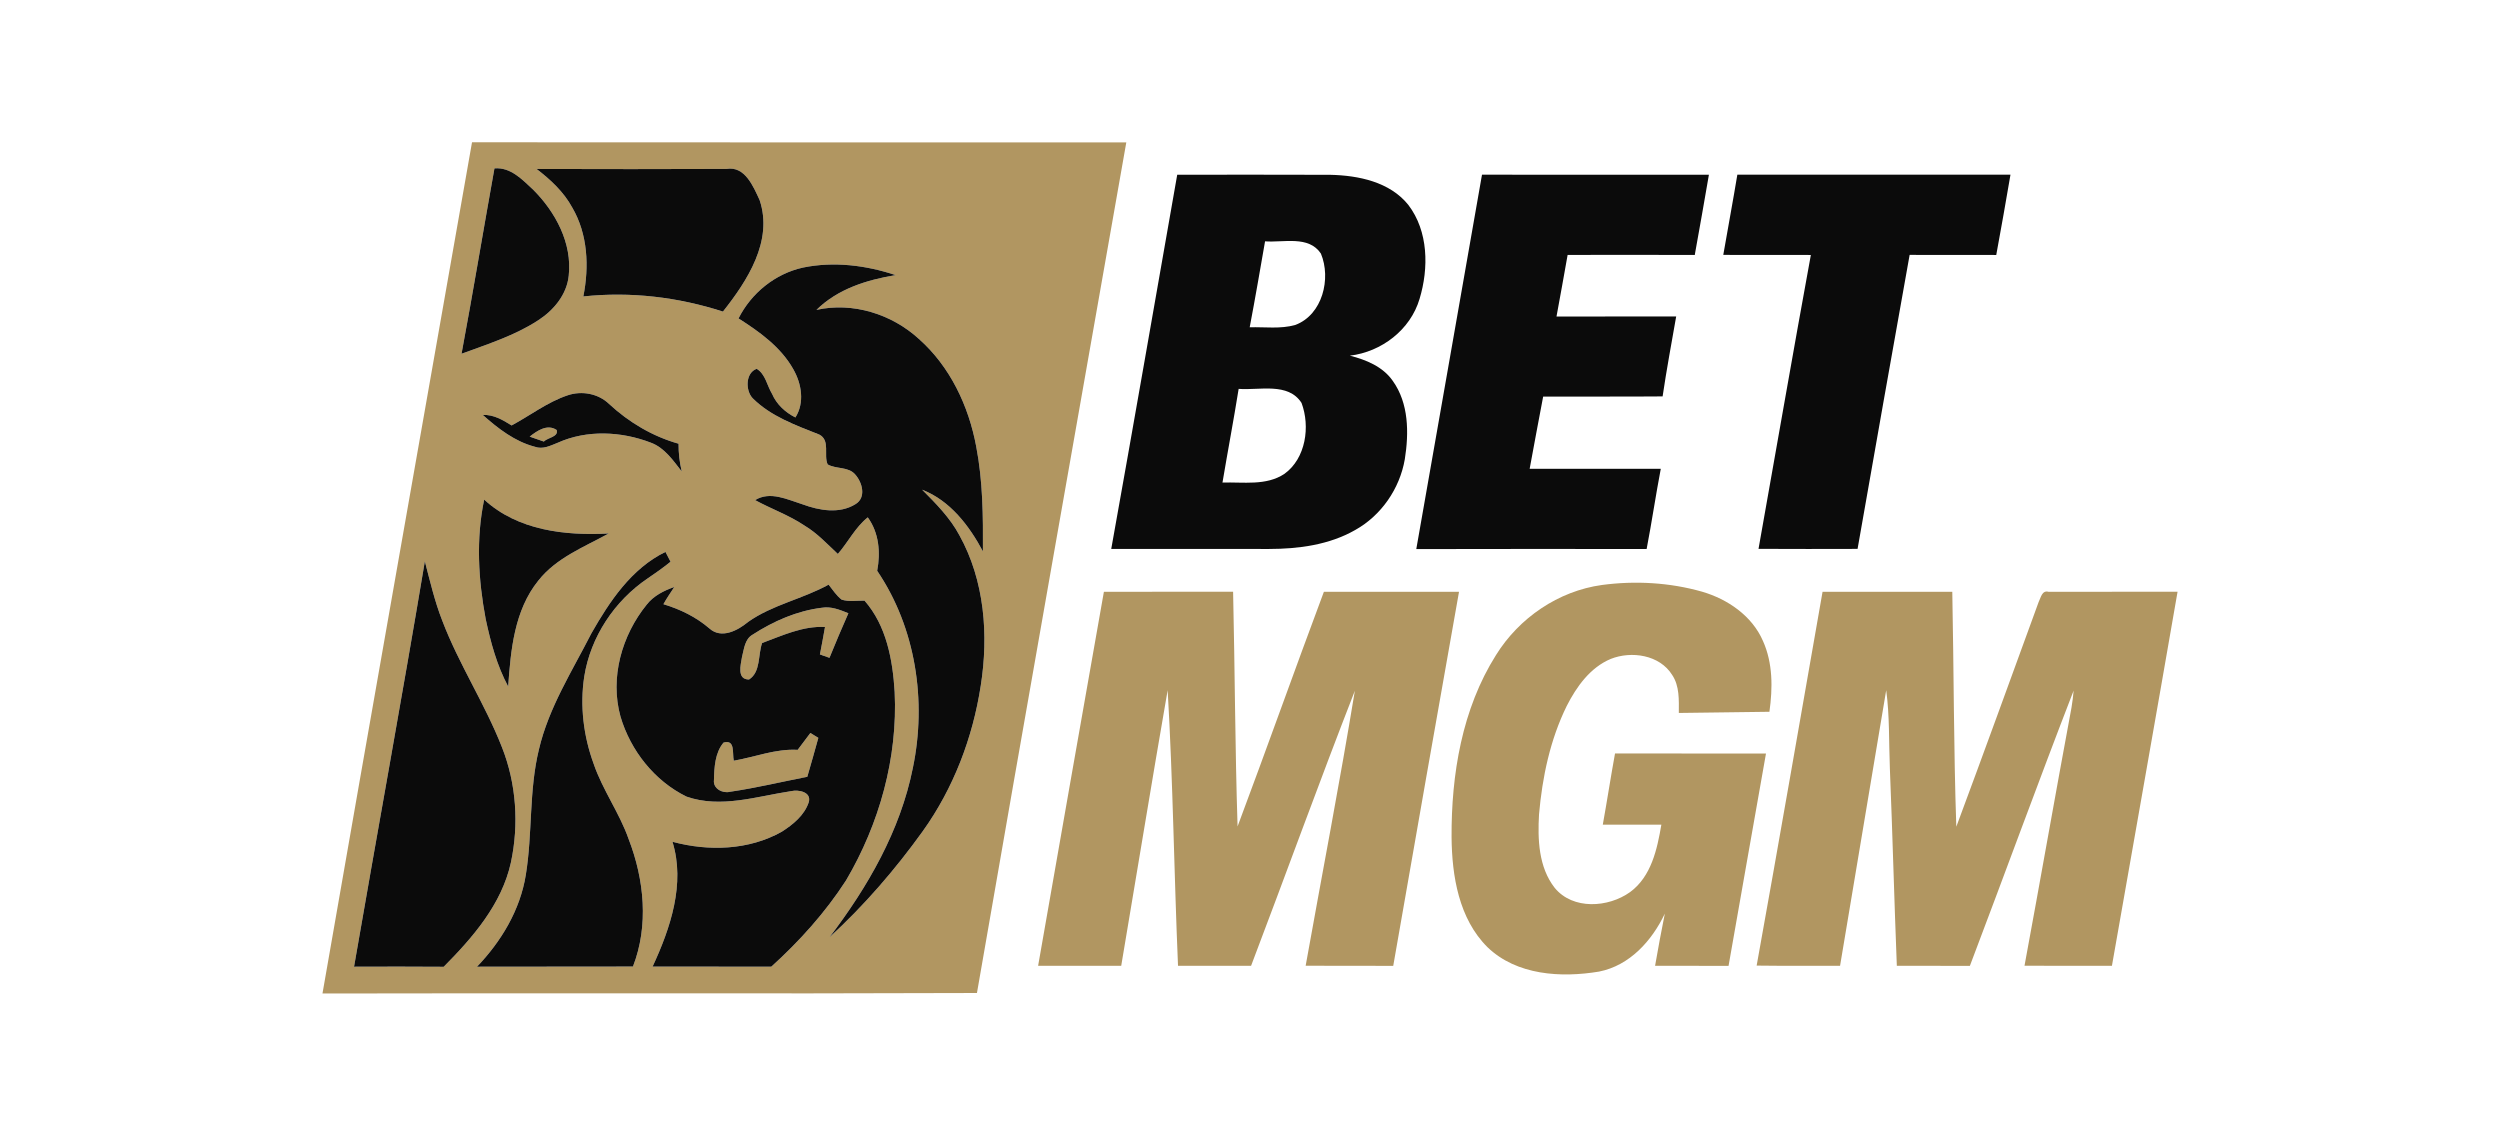
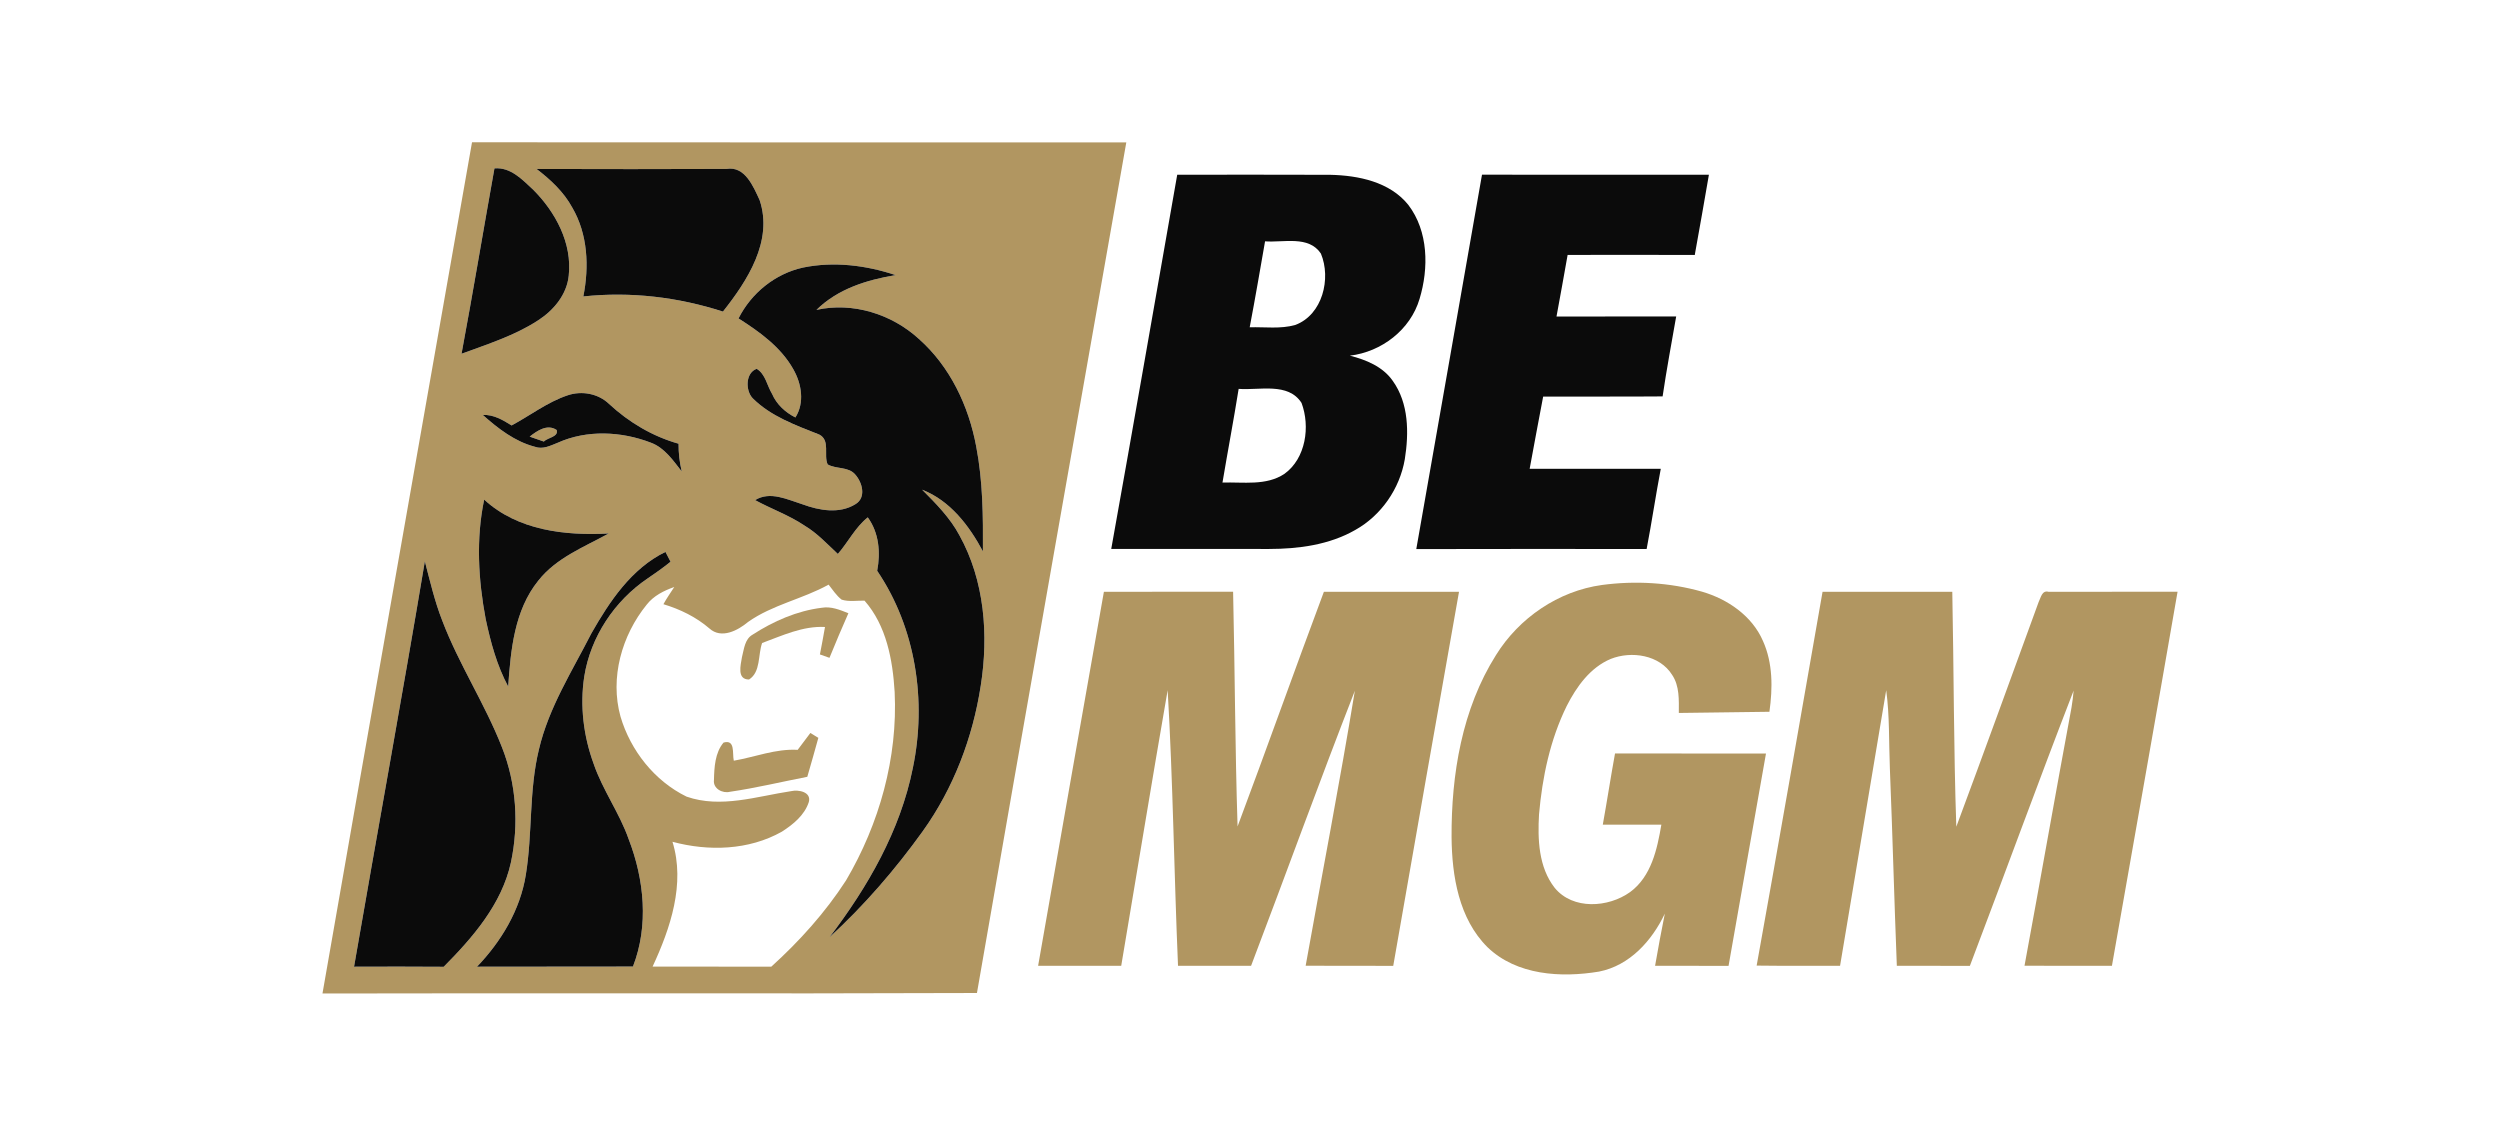
<svg xmlns="http://www.w3.org/2000/svg" width="654pt" height="297pt" viewBox="0 0 654 297" version="1.1">
  <g id="#ffffffff">
</g>
  <g id="#b19661ff">
    <path fill="#b19661" opacity="1.00" d=" M 123.48 37.22 C 180.53 37.29 237.58 37.22 294.64 37.25 C 281.61 111.42 268.43 185.57 255.57 259.77 C 198.50 260.00 141.43 259.75 84.36 259.90 C 97.30 185.65 110.44 111.44 123.48 37.22 M 129.35 44.05 C 126.44 60.21 123.76 76.40 120.74 92.54 C 127.59 90.02 134.65 87.79 140.80 83.78 C 144.85 81.16 148.28 77.06 148.78 72.12 C 149.72 63.61 145.31 55.45 139.44 49.59 C 136.60 46.97 133.59 43.69 129.35 44.05 M 140.37 44.20 C 144.03 47.00 147.49 50.21 149.71 54.31 C 153.79 61.29 154.15 69.78 152.60 77.55 C 164.91 76.23 177.36 77.71 189.12 81.51 C 195.49 73.47 202.30 63.02 198.72 52.36 C 197.08 48.81 194.88 43.36 190.06 44.19 C 173.50 44.26 156.93 44.25 140.37 44.20 M 210.05 70.00 C 202.77 71.61 196.54 76.67 193.20 83.30 C 198.70 86.81 204.27 90.78 207.53 96.59 C 209.70 100.40 210.54 105.31 208.08 109.21 C 205.42 107.87 203.16 105.79 201.96 103.02 C 200.63 100.85 200.27 97.88 197.95 96.48 C 195.03 97.51 194.97 102.09 196.87 104.15 C 201.65 108.93 208.18 111.25 214.34 113.69 C 217.27 115.23 215.40 119.05 216.52 121.49 C 218.77 122.78 221.98 122.00 223.78 124.19 C 225.61 126.27 226.65 130.18 223.79 131.89 C 219.59 134.50 214.32 133.55 209.94 131.93 C 206.00 130.70 201.48 128.39 197.54 130.83 C 201.79 133.15 206.42 134.77 210.46 137.49 C 213.77 139.46 216.39 142.31 219.18 144.91 C 221.89 141.80 223.73 137.96 227.01 135.34 C 229.95 139.39 230.39 144.53 229.47 149.32 C 239.59 164.26 242.46 183.39 238.80 200.91 C 235.52 217.28 227.02 232.02 217.01 245.17 C 226.09 236.85 234.19 227.46 241.38 217.46 C 249.42 206.24 254.47 193.01 256.56 179.39 C 258.65 166.16 257.58 151.91 250.98 140.03 C 248.53 135.45 244.85 131.74 241.22 128.10 C 248.57 130.97 253.53 137.50 257.13 144.23 C 257.19 135.08 257.12 125.85 255.38 116.83 C 253.41 106.21 248.54 95.88 240.36 88.65 C 233.28 82.16 223.05 78.95 213.58 81.07 C 219.13 75.59 226.78 73.20 234.29 71.97 C 226.53 69.38 218.12 68.34 210.05 70.00 M 148.48 103.42 C 143.18 105.20 138.71 108.68 133.84 111.30 C 131.54 109.87 129.12 108.42 126.30 108.55 C 130.27 112.08 134.68 115.51 139.92 116.87 C 141.99 117.64 144.00 116.58 145.89 115.83 C 153.54 112.38 162.54 112.83 170.26 115.80 C 173.86 117.14 176.06 120.42 178.33 123.32 C 177.78 120.94 177.49 118.52 177.51 116.08 C 170.71 114.16 164.50 110.47 159.34 105.68 C 156.50 102.94 152.18 102.16 148.48 103.42 M 126.66 130.70 C 124.50 140.99 125.12 151.67 127.06 161.95 C 128.36 168.02 129.99 174.10 132.94 179.59 C 133.60 170.03 134.56 159.64 140.82 151.89 C 145.52 145.92 152.78 143.11 159.24 139.56 C 147.85 140.18 135.41 138.77 126.66 130.70 M 154.72 165.66 C 149.68 175.56 143.54 185.12 140.98 196.07 C 138.35 206.82 139.33 218.03 137.55 228.89 C 136.07 238.06 131.14 246.25 124.79 252.89 C 138.38 252.84 151.98 252.90 165.58 252.85 C 169.74 242.15 168.54 230.10 164.47 219.56 C 162.07 212.68 157.66 206.72 155.30 199.82 C 152.64 192.56 151.67 184.64 152.84 176.99 C 154.48 166.62 160.74 157.19 169.39 151.34 C 171.45 149.94 173.48 148.52 175.41 146.95 C 175.07 146.31 174.41 145.02 174.08 144.38 C 165.18 148.73 159.48 157.31 154.72 165.66 M 92.62 252.89 C 100.44 252.88 108.25 252.83 116.07 252.91 C 123.70 245.23 131.24 236.53 133.64 225.68 C 135.79 215.68 135.08 205.01 131.31 195.48 C 126.85 184.08 120.02 173.77 115.68 162.32 C 113.71 157.30 112.50 152.05 111.14 146.85 C 105.21 182.23 98.74 217.53 92.62 252.89 M 195.70 162.70 C 193.01 164.95 188.71 167.22 185.60 164.42 C 182.09 161.40 177.95 159.39 173.55 158.06 C 174.40 156.50 175.43 155.05 176.39 153.56 C 173.68 154.51 170.99 155.85 169.18 158.17 C 162.66 166.20 159.51 177.31 162.32 187.44 C 164.93 196.33 171.24 204.32 179.61 208.40 C 188.57 211.53 198.01 208.31 206.98 206.96 C 208.87 206.52 212.30 207.16 211.59 209.80 C 210.48 213.25 207.48 215.68 204.53 217.57 C 195.88 222.44 185.36 222.75 175.92 220.21 C 179.32 231.21 175.37 242.84 170.72 252.86 C 181.07 252.89 191.42 252.86 201.77 252.88 C 209.16 246.19 215.90 238.70 221.32 230.32 C 230.04 215.52 234.88 198.23 234.04 181.01 C 233.53 172.61 231.89 163.65 226.16 157.13 C 224.17 157.09 222.10 157.47 220.18 156.87 C 218.78 155.80 217.84 154.28 216.76 152.94 C 209.98 156.71 202.08 158.19 195.70 162.70 Z" />
    <path fill="#b19661" opacity="1.00" d=" M 138.56 114.22 C 140.51 112.69 143.17 110.83 145.63 112.49 C 146.17 114.29 143.25 114.49 142.26 115.51 C 141.34 115.19 139.49 114.54 138.56 114.22 Z" />
    <path fill="#b19661" opacity="1.00" d=" M 391.35 171.37 C 397.39 161.64 407.67 154.60 419.08 153.03 C 427.78 151.87 436.79 152.38 445.25 154.78 C 451.97 156.74 458.36 161.11 461.20 167.70 C 463.80 173.49 463.75 180.03 462.88 186.20 C 454.98 186.30 447.08 186.39 439.18 186.51 C 439.19 183.15 439.40 179.47 437.43 176.55 C 434.15 171.30 426.78 170.22 421.35 172.38 C 415.97 174.65 412.40 179.66 409.84 184.71 C 405.51 193.53 403.46 203.31 402.61 213.04 C 402.23 219.58 402.49 226.86 406.70 232.25 C 411.46 238.08 420.74 237.45 426.43 233.37 C 431.99 229.29 433.52 222.14 434.61 215.74 C 429.50 215.73 424.39 215.73 419.29 215.74 C 420.41 209.54 421.36 203.30 422.49 197.10 C 435.65 197.15 448.82 197.09 461.98 197.13 C 458.68 215.64 455.47 234.16 452.19 252.67 C 445.78 252.64 439.38 252.66 432.97 252.65 C 433.74 248.08 434.63 243.54 435.52 239.00 C 432.14 246.11 426.33 252.59 418.30 254.17 C 408.38 255.82 396.78 255.15 389.14 247.80 C 381.63 240.35 379.82 229.16 379.73 219.01 C 379.65 202.58 382.46 185.47 391.35 171.37 Z" />
    <path fill="#b19661" opacity="1.00" d=" M 271.57 252.66 C 277.30 220.04 283.00 187.42 288.78 154.81 C 300.04 154.80 311.31 154.82 322.58 154.80 C 323.05 175.26 323.09 195.73 323.75 216.19 C 331.40 195.78 338.69 175.23 346.33 154.81 C 358.11 154.81 369.89 154.81 381.68 154.81 C 375.89 187.42 370.16 220.04 364.47 252.67 C 356.83 252.63 349.20 252.67 341.56 252.64 C 345.85 228.66 350.49 204.73 354.43 180.70 C 345.11 204.58 336.39 228.70 327.28 252.66 C 320.91 252.64 314.54 252.65 308.17 252.66 C 307.14 228.63 306.86 204.56 305.46 180.55 C 301.29 204.57 297.37 228.63 293.31 252.66 C 286.06 252.64 278.82 252.65 271.57 252.66 Z" />
    <path fill="#b19661" opacity="1.00" d=" M 459.54 252.60 C 465.41 220.03 471.07 187.41 476.78 154.81 C 488.09 154.81 499.41 154.80 510.72 154.82 C 511.13 175.30 511.07 195.80 511.77 216.27 C 519.05 196.72 526.15 177.10 533.30 157.51 C 533.87 156.42 534.15 154.32 535.92 154.82 C 547.16 154.77 558.41 154.84 569.65 154.80 C 564.00 187.43 558.21 220.04 552.48 252.66 C 544.85 252.64 537.23 252.67 529.61 252.64 C 533.78 230.13 537.72 207.58 541.91 185.07 C 542.16 183.61 542.33 182.14 542.46 180.66 C 533.20 204.57 524.43 228.69 515.32 252.67 C 508.95 252.64 502.58 252.65 496.21 252.65 C 495.53 235.44 495.09 218.22 494.39 201.02 C 494.11 194.19 494.35 187.34 493.43 180.56 C 489.41 204.59 485.37 228.62 481.36 252.65 C 474.09 252.63 466.81 252.70 459.54 252.60 Z" />
    <path fill="#b19661" opacity="1.00" d=" M 196.89 166.02 C 202.34 162.50 208.49 159.79 214.98 158.99 C 217.40 158.57 219.73 159.54 221.94 160.42 C 220.24 164.29 218.57 168.17 216.99 172.09 C 216.36 171.87 215.11 171.42 214.49 171.20 C 214.95 168.81 215.41 166.42 215.82 164.02 C 210.03 163.71 204.67 166.26 199.37 168.21 C 198.25 171.35 199.05 175.77 195.95 177.76 C 192.70 177.76 193.77 173.96 194.10 171.89 C 194.65 169.82 194.80 167.20 196.89 166.02 Z" />
    <path fill="#b19661" opacity="1.00" d=" M 208.67 196.16 C 209.77 194.68 210.87 193.21 211.99 191.75 C 212.51 192.07 213.56 192.70 214.08 193.02 C 213.14 196.42 212.18 199.82 211.19 203.21 C 204.45 204.52 197.76 206.14 190.96 207.13 C 189.02 207.63 186.48 206.30 186.77 204.05 C 186.85 200.73 187.04 196.91 189.28 194.26 C 192.41 193.36 191.53 197.09 191.96 199.00 C 197.54 198.04 202.91 195.83 208.67 196.16 Z" />
  </g>
  <g id="#0b0b0bff">
    <path fill="#0b0b0b" opacity="1.00" d=" M 129.35 44.05 C 133.59 43.69 136.60 46.97 139.44 49.59 C 145.31 55.45 149.72 63.61 148.78 72.12 C 148.28 77.06 144.85 81.16 140.80 83.78 C 134.65 87.79 127.59 90.02 120.74 92.54 C 123.76 76.40 126.44 60.21 129.35 44.05 Z" />
    <path fill="#0b0b0b" opacity="1.00" d=" M 140.37 44.20 C 156.93 44.25 173.50 44.26 190.06 44.19 C 194.88 43.36 197.08 48.81 198.72 52.36 C 202.30 63.02 195.49 73.47 189.12 81.51 C 177.36 77.71 164.91 76.23 152.60 77.55 C 154.15 69.78 153.79 61.29 149.71 54.31 C 147.49 50.21 144.03 47.00 140.37 44.20 Z" />
    <path fill="#0b0b0b" opacity="1.00" d=" M 307.96 45.71 C 321.30 45.72 334.64 45.66 347.98 45.73 C 355.33 45.89 363.54 47.55 368.40 53.58 C 373.69 60.49 373.79 70.15 371.36 78.18 C 368.97 86.28 361.40 92.06 353.12 93.04 C 357.37 94.12 361.75 95.90 364.34 99.63 C 368.56 105.50 368.59 113.26 367.50 120.12 C 366.18 127.82 361.35 134.85 354.50 138.66 C 347.71 142.54 339.72 143.60 332.01 143.61 C 318.24 143.60 304.47 143.62 290.70 143.60 C 296.56 110.99 302.22 78.34 307.96 45.71 M 326.92 85.62 C 330.89 85.50 334.98 86.11 338.85 85.01 C 345.98 82.34 348.27 72.86 345.55 66.34 C 342.36 61.53 335.77 63.51 330.94 63.13 C 329.63 70.63 328.35 78.14 326.92 85.62 M 319.80 126.24 C 325.21 126.06 331.23 127.15 336.01 123.96 C 341.62 119.91 342.79 111.56 340.48 105.40 C 336.98 99.94 329.44 102.16 324.03 101.73 C 322.72 109.92 321.17 118.07 319.80 126.24 Z" />
    <path fill="#0b0b0b" opacity="1.00" d=" M 370.50 143.64 C 376.21 110.99 382.00 78.35 387.69 45.70 C 407.48 45.71 427.27 45.69 447.05 45.71 C 445.83 52.71 444.63 59.71 443.35 66.70 C 432.26 66.65 421.17 66.67 410.09 66.69 C 409.10 72.06 408.21 77.45 407.18 82.81 C 417.61 82.77 428.05 82.82 438.49 82.78 C 437.27 89.75 435.97 96.71 434.94 103.70 C 424.52 103.79 414.11 103.71 403.69 103.75 C 402.51 110.04 401.30 116.33 400.16 122.63 C 411.59 122.66 423.03 122.64 434.46 122.64 C 433.13 129.61 432.10 136.64 430.76 143.62 C 410.67 143.61 390.59 143.58 370.50 143.64 Z" />
-     <path fill="#0b0b0b" opacity="1.00" d=" M 450.81 66.68 C 452.02 59.68 453.33 52.70 454.49 45.69 C 478.31 45.71 502.12 45.70 525.94 45.70 C 524.75 52.71 523.50 59.71 522.22 66.70 C 514.66 66.67 507.11 66.70 499.56 66.68 C 495.00 92.32 490.41 117.94 485.94 143.59 C 477.31 143.62 468.67 143.62 460.03 143.58 C 464.60 117.96 469.03 92.30 473.72 66.70 C 466.08 66.68 458.44 66.70 450.81 66.68 Z" />
    <path fill="#0b0b0b" opacity="1.00" d=" M 210.05 70.00 C 218.12 68.34 226.53 69.38 234.29 71.97 C 226.78 73.20 219.13 75.59 213.58 81.07 C 223.05 78.95 233.28 82.16 240.36 88.65 C 248.54 95.88 253.41 106.21 255.38 116.83 C 257.12 125.85 257.19 135.08 257.13 144.23 C 253.53 137.50 248.57 130.97 241.22 128.10 C 244.85 131.74 248.53 135.45 250.98 140.03 C 257.58 151.91 258.65 166.16 256.56 179.39 C 254.47 193.01 249.42 206.24 241.38 217.46 C 234.19 227.46 226.09 236.85 217.01 245.17 C 227.02 232.02 235.52 217.28 238.80 200.91 C 242.46 183.39 239.59 164.26 229.47 149.32 C 230.39 144.53 229.95 139.39 227.01 135.34 C 223.73 137.96 221.89 141.80 219.18 144.91 C 216.39 142.31 213.77 139.46 210.46 137.49 C 206.42 134.77 201.79 133.15 197.54 130.83 C 201.48 128.39 206.00 130.70 209.94 131.93 C 214.32 133.55 219.59 134.50 223.79 131.89 C 226.65 130.18 225.61 126.27 223.78 124.19 C 221.98 122.00 218.77 122.78 216.52 121.49 C 215.40 119.05 217.27 115.23 214.34 113.69 C 208.18 111.25 201.65 108.93 196.87 104.15 C 194.97 102.09 195.03 97.51 197.95 96.48 C 200.27 97.88 200.63 100.85 201.96 103.02 C 203.16 105.79 205.42 107.87 208.08 109.21 C 210.54 105.31 209.70 100.40 207.53 96.59 C 204.27 90.78 198.70 86.81 193.20 83.30 C 196.54 76.67 202.77 71.61 210.05 70.00 Z" />
    <path fill="#0b0b0b" opacity="1.00" d=" M 148.48 103.42 C 152.18 102.16 156.50 102.94 159.34 105.68 C 164.50 110.47 170.71 114.16 177.51 116.08 C 177.49 118.52 177.78 120.94 178.33 123.32 C 176.06 120.42 173.86 117.14 170.26 115.80 C 162.54 112.83 153.54 112.38 145.89 115.83 C 144.00 116.58 141.99 117.64 139.92 116.87 C 134.68 115.51 130.27 112.08 126.30 108.55 C 129.12 108.42 131.54 109.87 133.84 111.30 C 138.71 108.68 143.18 105.20 148.48 103.42 M 138.56 114.22 C 139.49 114.54 141.34 115.19 142.26 115.51 C 143.25 114.49 146.17 114.29 145.63 112.49 C 143.17 110.83 140.51 112.69 138.56 114.22 Z" />
-     <path fill="#0b0b0b" opacity="1.00" d=" M 126.66 130.70 C 135.41 138.77 147.85 140.18 159.24 139.56 C 152.78 143.11 145.52 145.92 140.82 151.89 C 134.56 159.64 133.60 170.03 132.94 179.59 C 129.99 174.10 128.36 168.02 127.06 161.95 C 125.12 151.67 124.50 140.99 126.66 130.70 Z" />
+     <path fill="#0b0b0b" opacity="1.00" d=" M 126.66 130.70 C 135.41 138.77 147.85 140.18 159.24 139.56 C 152.78 143.11 145.52 145.92 140.82 151.89 C 134.56 159.64 133.60 170.03 132.94 179.59 C 129.99 174.10 128.36 168.02 127.06 161.95 C 125.12 151.67 124.50 140.99 126.66 130.70 " />
    <path fill="#0b0b0b" opacity="1.00" d=" M 154.72 165.66 C 159.48 157.31 165.18 148.73 174.08 144.38 C 174.41 145.02 175.07 146.31 175.41 146.95 C 173.48 148.52 171.45 149.94 169.39 151.34 C 160.74 157.19 154.48 166.62 152.84 176.99 C 151.67 184.64 152.64 192.56 155.30 199.82 C 157.66 206.72 162.07 212.68 164.47 219.56 C 168.54 230.10 169.74 242.15 165.58 252.85 C 151.98 252.90 138.38 252.84 124.79 252.89 C 131.14 246.25 136.07 238.06 137.55 228.89 C 139.33 218.03 138.35 206.82 140.98 196.07 C 143.54 185.12 149.68 175.56 154.72 165.66 Z" />
    <path fill="#0b0b0b" opacity="1.00" d=" M 92.62 252.89 C 98.74 217.53 105.21 182.23 111.14 146.85 C 112.50 152.05 113.71 157.30 115.68 162.32 C 120.02 173.77 126.85 184.08 131.31 195.48 C 135.08 205.01 135.79 215.68 133.64 225.68 C 131.24 236.53 123.70 245.23 116.07 252.91 C 108.25 252.83 100.44 252.88 92.62 252.89 Z" />
-     <path fill="#0b0b0b" opacity="1.00" d=" M 195.70 162.70 C 202.08 158.19 209.98 156.71 216.76 152.94 C 217.84 154.28 218.78 155.80 220.18 156.87 C 222.10 157.47 224.17 157.09 226.16 157.13 C 231.89 163.65 233.53 172.61 234.04 181.01 C 234.88 198.23 230.04 215.52 221.32 230.32 C 215.90 238.70 209.16 246.19 201.77 252.88 C 191.42 252.86 181.07 252.89 170.72 252.86 C 175.37 242.84 179.32 231.21 175.92 220.21 C 185.36 222.75 195.88 222.44 204.53 217.57 C 207.48 215.68 210.48 213.25 211.59 209.80 C 212.30 207.16 208.87 206.52 206.98 206.96 C 198.01 208.31 188.57 211.53 179.61 208.40 C 171.24 204.32 164.93 196.33 162.32 187.44 C 159.51 177.31 162.66 166.20 169.18 158.17 C 170.99 155.85 173.68 154.51 176.39 153.56 C 175.43 155.05 174.40 156.50 173.55 158.06 C 177.95 159.39 182.09 161.40 185.60 164.42 C 188.71 167.22 193.01 164.95 195.70 162.70 M 196.89 166.02 C 194.80 167.20 194.65 169.82 194.10 171.89 C 193.77 173.96 192.70 177.76 195.95 177.76 C 199.05 175.77 198.25 171.35 199.37 168.21 C 204.67 166.26 210.03 163.71 215.82 164.02 C 215.41 166.42 214.95 168.81 214.49 171.20 C 215.11 171.42 216.36 171.87 216.99 172.09 C 218.57 168.17 220.24 164.29 221.94 160.42 C 219.73 159.54 217.40 158.57 214.98 158.99 C 208.49 159.79 202.34 162.50 196.89 166.02 M 208.67 196.16 C 202.91 195.83 197.54 198.04 191.96 199.00 C 191.53 197.09 192.41 193.36 189.28 194.26 C 187.04 196.91 186.85 200.73 186.77 204.05 C 186.48 206.30 189.02 207.63 190.96 207.13 C 197.76 206.14 204.45 204.52 211.19 203.21 C 212.18 199.82 213.14 196.42 214.08 193.02 C 213.56 192.70 212.51 192.07 211.99 191.75 C 210.87 193.21 209.77 194.68 208.67 196.16 Z" />
  </g>
</svg>